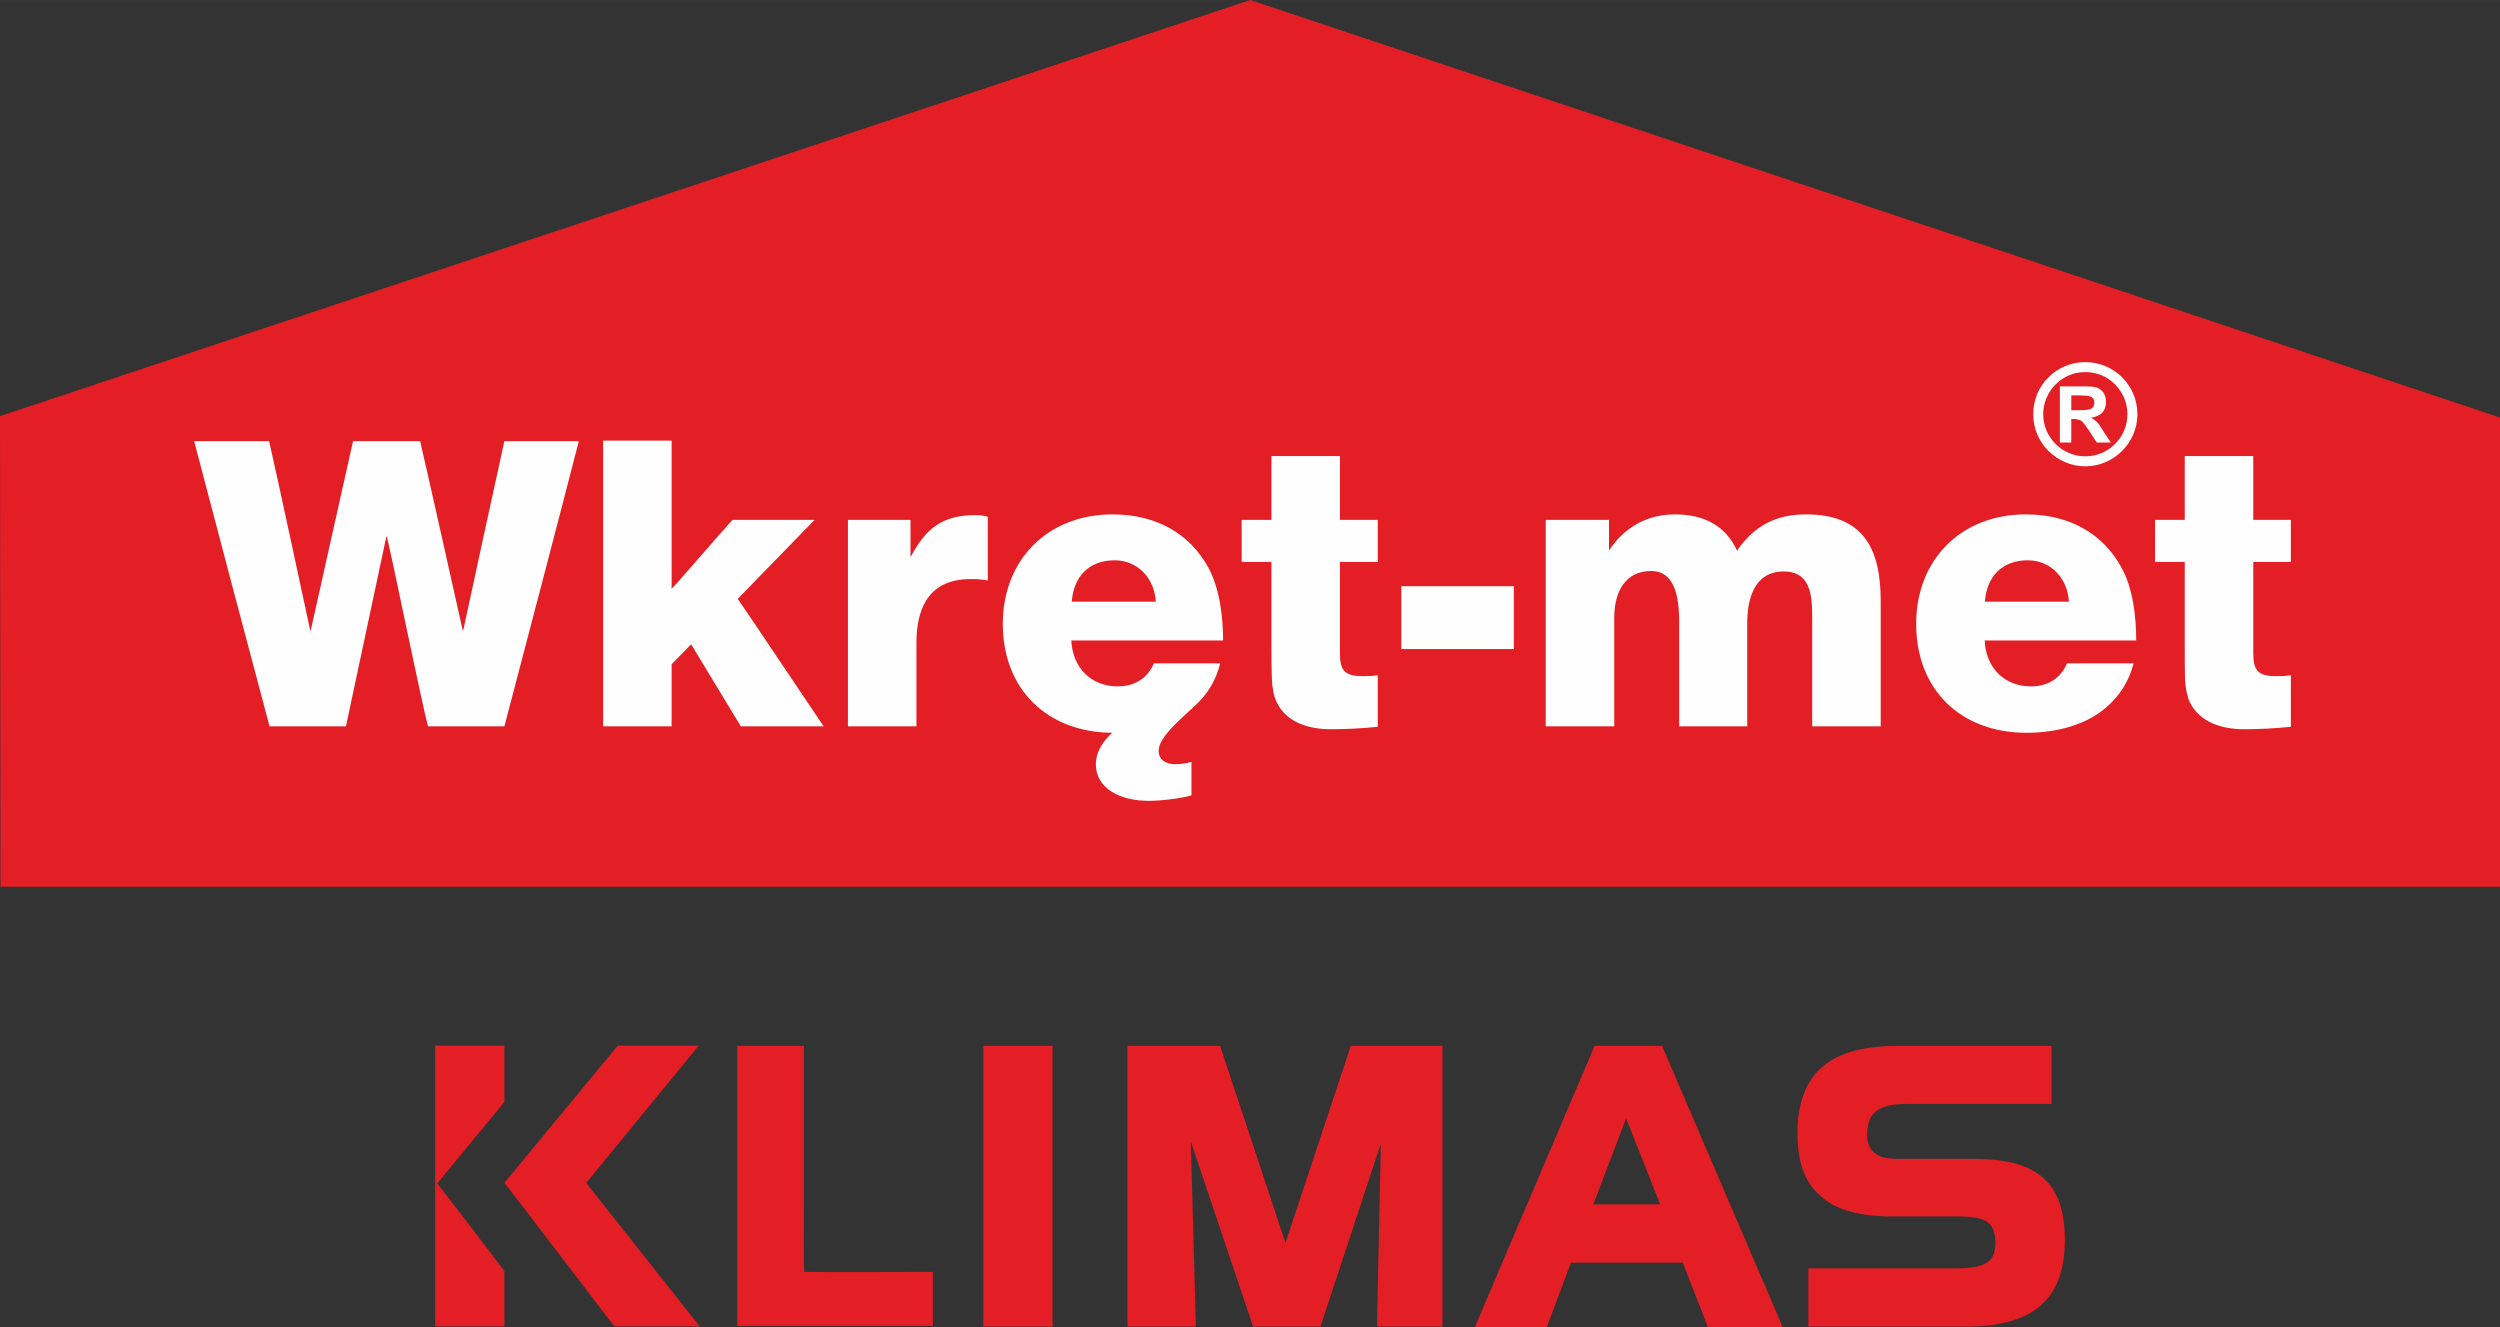
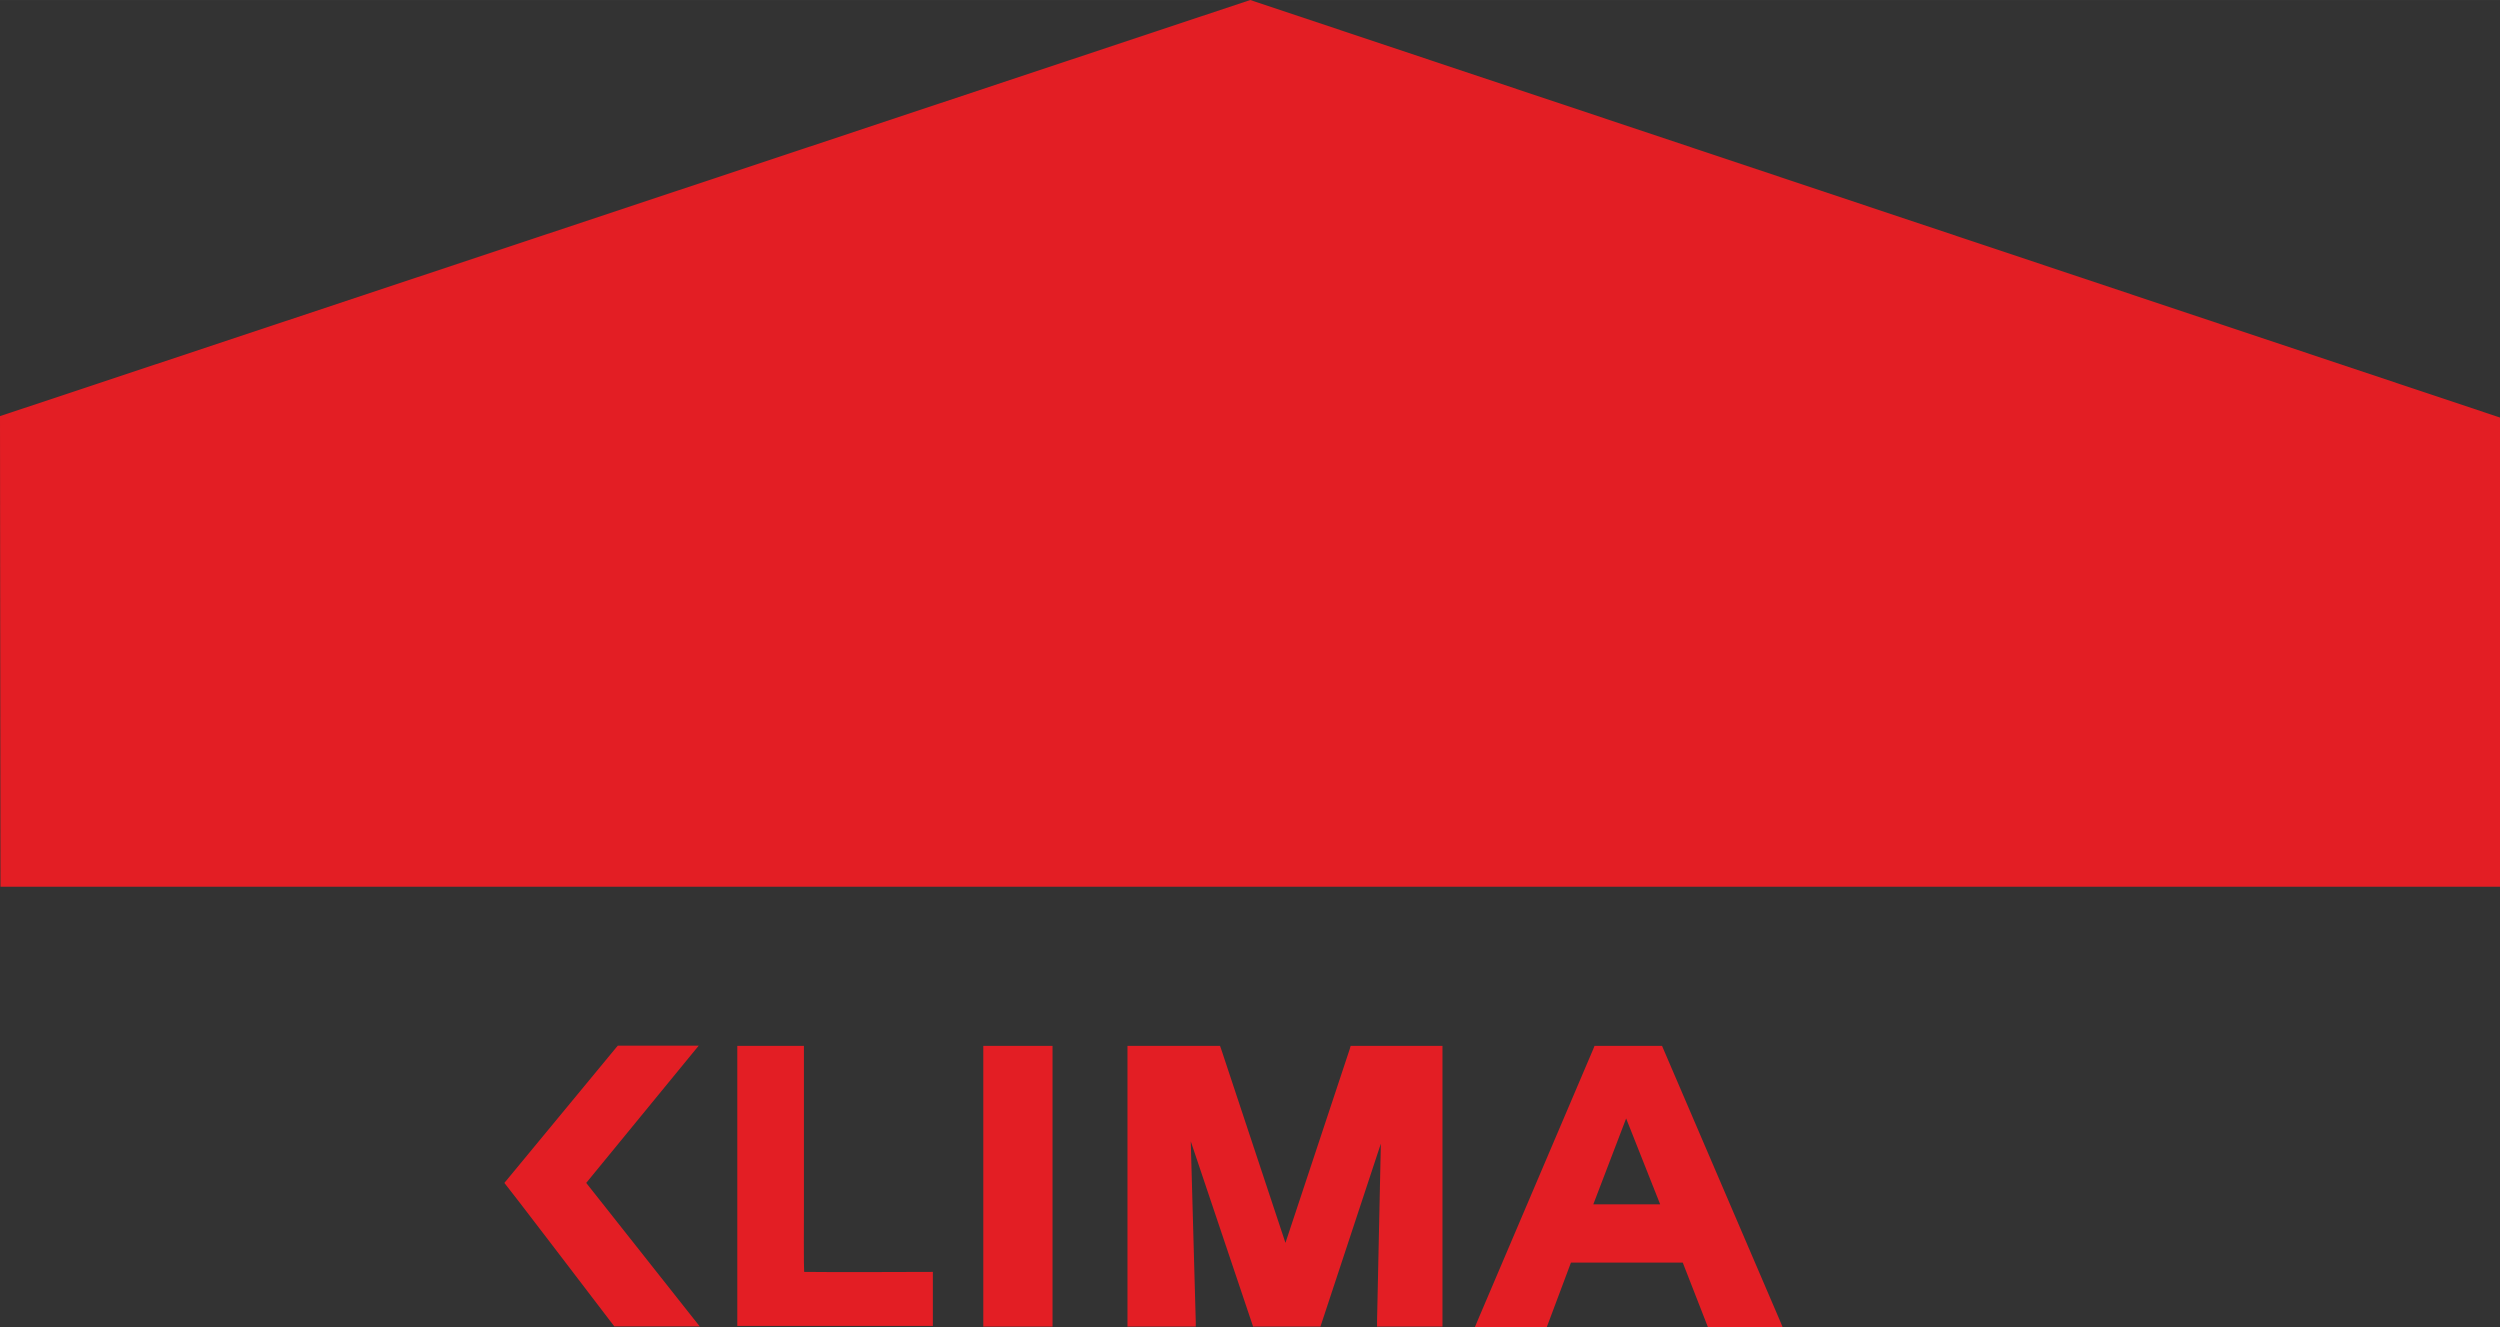
<svg xmlns="http://www.w3.org/2000/svg" xml:space="preserve" width="104.811mm" height="55.648mm" version="1.1" style="shape-rendering:geometricPrecision; text-rendering:geometricPrecision; image-rendering:optimizeQuality; fill-rule:evenodd; clip-rule:evenodd" viewBox="0 0 10508 5579">
  <rect x="0" y="0" width="10508" height="5579" fill="#333333" stroke="none" />
  <defs>
    <style type="text/css">
   
    .fil2 {fill:#FEFEFE}
    .fil0 {fill:#E31E24}
    .fil1 {fill:#FEFEFE;fill-rule:nonzero}
    .fil3 {fill:#E31E24;fill-rule:nonzero}
   
  </style>
  </defs>
  <g id="Warstwa_x0020_1">
    <g id="_701368977312">
      <polygon class="fil0" points="0,1749 5255,0 10508,1755 10508,3727 2,3727 " />
-       <path class="fil1" d="M2433 1854l-313 0c-58,265 -116,530 -173,796l-2 0c-60,-266 -118,-531 -179,-796l-282 0c-60,265 -118,530 -178,796l-2 0c-18,-82 -153,-714 -173,-796l-315 0c105,400 210,799 317,1199l321 0c57,-266 113,-531 170,-798l2 0c21,84 150,716 173,798l321 0c105,-400 210,-799 313,-1199zm1029 1199c-61,-90 -299,-446 -361,-536l323 -332 -345 0c-50,54 -206,237 -256,290l0 -623 -288 0 0 1201 288 0 0 -261c17,-17 65,-67 82,-84l209 345 348 0zm690 -613l0 -268c-18,-5 -33,-7 -50,-7 -135,0 -208,50 -273,174l-2 0 0 -154 -263 0 0 868 288 0 0 -351c0,-167 68,-268 228,-268 25,0 47,1 72,6zm989 252c0,-100 -15,-222 -63,-308 -77,-139 -215,-222 -402,-222 -271,0 -461,190 -461,460 0,276 187,456 460,458 -42,38 -69,83 -69,132 0,101 100,154 222,154 55,0 135,-10 180,-23l0 -141c-17,5 -38,10 -67,10 -36,0 -71,-14 -71,-57 0,-58 101,-140 153,-189 50,-46 86,-101 106,-178l-279 0c-27,65 -84,97 -152,97 -113,0 -190,-80 -195,-193l638 0zm-283 -163l-353 0c7,-105 72,-174 180,-174 98,0 168,77 173,174zm933 526l0 -217c-24,4 -44,4 -64,4 -75,0 -95,-24 -95,-97l0 -383 159 0 0 -177 -159 0 0 -268 -288 0 0 268 -125 0 0 177 125 0 0 363c0,40 0,87 2,132 2,36 8,70 20,94 41,87 138,114 226,114l7 0c57,0 120,-3 192,-10zm572 -327l0 -264 -473 0 0 264 473 0zm1542 325l0 -526c0,-218 -70,-365 -314,-365 -127,0 -217,48 -290,152 -47,-102 -135,-152 -262,-152 -121,0 -216,60 -276,152l0 -129 -266 0 0 868 288 0 0 -456c0,-115 50,-197 155,-197 113,0 118,142 118,222l0 431 286 0 0 -435c0,-99 29,-216 153,-216 127,0 120,127 120,220l0 431 288 0zm1074 -361c0,-100 -14,-222 -63,-308 -76,-139 -215,-222 -401,-222 -272,0 -461,190 -461,460 0,278 188,458 464,458 130,0 258,-35 343,-114 50,-46 87,-101 107,-178l-280 0c-27,65 -83,97 -151,97 -114,0 -190,-80 -195,-193l637 0zm-283 -163l-353 0c7,-105 72,-174 180,-174 98,0 168,77 173,174zm933 526l0 -217c-23,4 -43,4 -63,4 -75,0 -95,-24 -95,-97l0 -383 158 0 0 -177 -158 0 0 -268 -288 0 0 268 -125 0 0 177 125 0 0 363c0,40 0,87 1,132 2,36 9,70 20,94 42,87 139,114 227,114l6 0c57,0 120,-3 192,-10z" />
      <g>
-         <path class="fil1" d="M8765 1522l0 0 0 0c60,0 115,24 155,64 39,39 64,94 64,155l0 0 0 0 0 0 0 0c0,60 -25,115 -64,154 -40,40 -95,65 -155,65l0 0 0 0 0 0 0 0c-61,0 -115,-25 -155,-65 -40,-39 -64,-94 -64,-154l0 0 0 0 0 0 0 0c0,-61 24,-116 64,-155 40,-40 94,-64 155,-64l0 0 0 0zm0 42l0 0 0 0 0 0 0 0c-49,0 -93,19 -125,52 -32,32 -52,76 -52,125l0 0 0 0 0 0 0 0c0,49 20,93 52,125 32,32 76,52 125,52l0 0 0 0 0 0 0 0c49,0 93,-20 125,-52 32,-32 52,-76 52,-125l0 0 0 0 0 0 0 0c0,-49 -20,-93 -52,-125 -32,-33 -76,-52 -125,-52z" />
-         <path class="fil2" d="M8658 1860l0 -236 101 0c24,0 44,1 54,5 13,5 22,12 29,23 7,10 10,23 10,37 0,19 -5,33 -16,46 -10,10 -26,17 -47,21 10,5 19,12 26,19 7,7 16,21 27,39l30 46 -59 0 -33 -51c-12,-18 -21,-30 -27,-36 -3,-3 -8,-7 -14,-8 -5,-2 -12,-4 -24,-4l-9 0 0 99 -48 0zm48 -136l35 0c23,0 37,-2 42,-4 7,-1 11,-5 15,-10 3,-4 5,-11 5,-18 0,-7 -2,-14 -7,-19 -4,-5 -11,-7 -18,-9 -3,0 -16,-2 -35,-2l-37 0 0 62z" />
-       </g>
+         </g>
    </g>
    <g id="_701368978944">
      <polygon class="fil3" points="4424,4416 4424,5555 4424,5576 4404,5576 4154,5576 4133,5576 4133,5555 4133,4416 4133,4396 4154,4396 4404,4396 4424,4396 " />
-       <path class="fil3" d="M8585 4948c64,55 94,140 94,265 0,127 -35,218 -105,277 -70,59 -174,86 -314,86l-638 0 -21 0 0 -21 0 -203 0 -21 21 0 600 0 0 0c59,0 102,-7 129,-24 24,-16 36,-42 36,-84 0,-43 -11,-70 -33,-86 -25,-17 -63,-24 -117,-24l-282 0c-135,0 -234,-26 -300,-83 -68,-57 -100,-144 -100,-265 0,-129 35,-222 106,-282 71,-60 175,-87 316,-87l0 0 625 0 21 0 0 20 0 204 0 20 -21 0 -591 0 0 0c-58,0 -100,10 -126,31 -25,20 -37,52 -37,97 0,35 10,61 30,77 21,18 54,26 100,26l0 0 317 0c132,0 227,23 290,77z" />
      <polygon class="fil3" points="6063,4416 6063,5555 6063,5576 6042,5576 5809,5576 5788,5576 5788,5554 5804,4807 5555,5561 5550,5576 5535,5576 5282,5576 5267,5576 5262,5561 5005,4797 5026,5554 5026,5576 5005,5576 4760,5576 4739,5576 4739,5555 4739,4416 4739,4396 4760,4396 5113,4396 5128,4396 5133,4410 5403,5224 5673,4410 5677,4396 5692,4396 6042,4396 6063,4396 " />
      <path class="fil3" d="M3921 5366l0 189 0 18c-140,0 -822,0 -822,0 0,-165 0,-282 0,-479l0 -678 0 -20 21 0 239 0 20 0 0 20 0 669c0,38 -1,246 1,261 179,2 360,0 541,0l0 20z" />
-       <path class="fil3" d="M2120 5554l0 21 -13 0 -264 0 -14 0 0 -21 0 -1138 0 -21 14 0 264 0 13 0 0 21 0 216 -282 342c1,0 151,196 282,368l0 212z" />
      <path class="fil3" d="M2582 5575l316 0 43 0 -27 -34 -450 -569 445 -543 28 -34 -44 0 -286 0 -10 0 -7 8 -470 569c2,0 385,502 462,603z" />
      <path class="fil3" d="M6835 4701l-138 361 281 0 -143 -361zm-119 -305l256 0 14 0 5 12 490 1142 12 29 -31 0 -269 0 -14 0 -5 -13 -101 -259 -470 0 -97 259 -5 13 -15 0 -256 0 -31 0 12 -29 486 -1141 5 -13 14 0z" />
    </g>
  </g>
</svg>